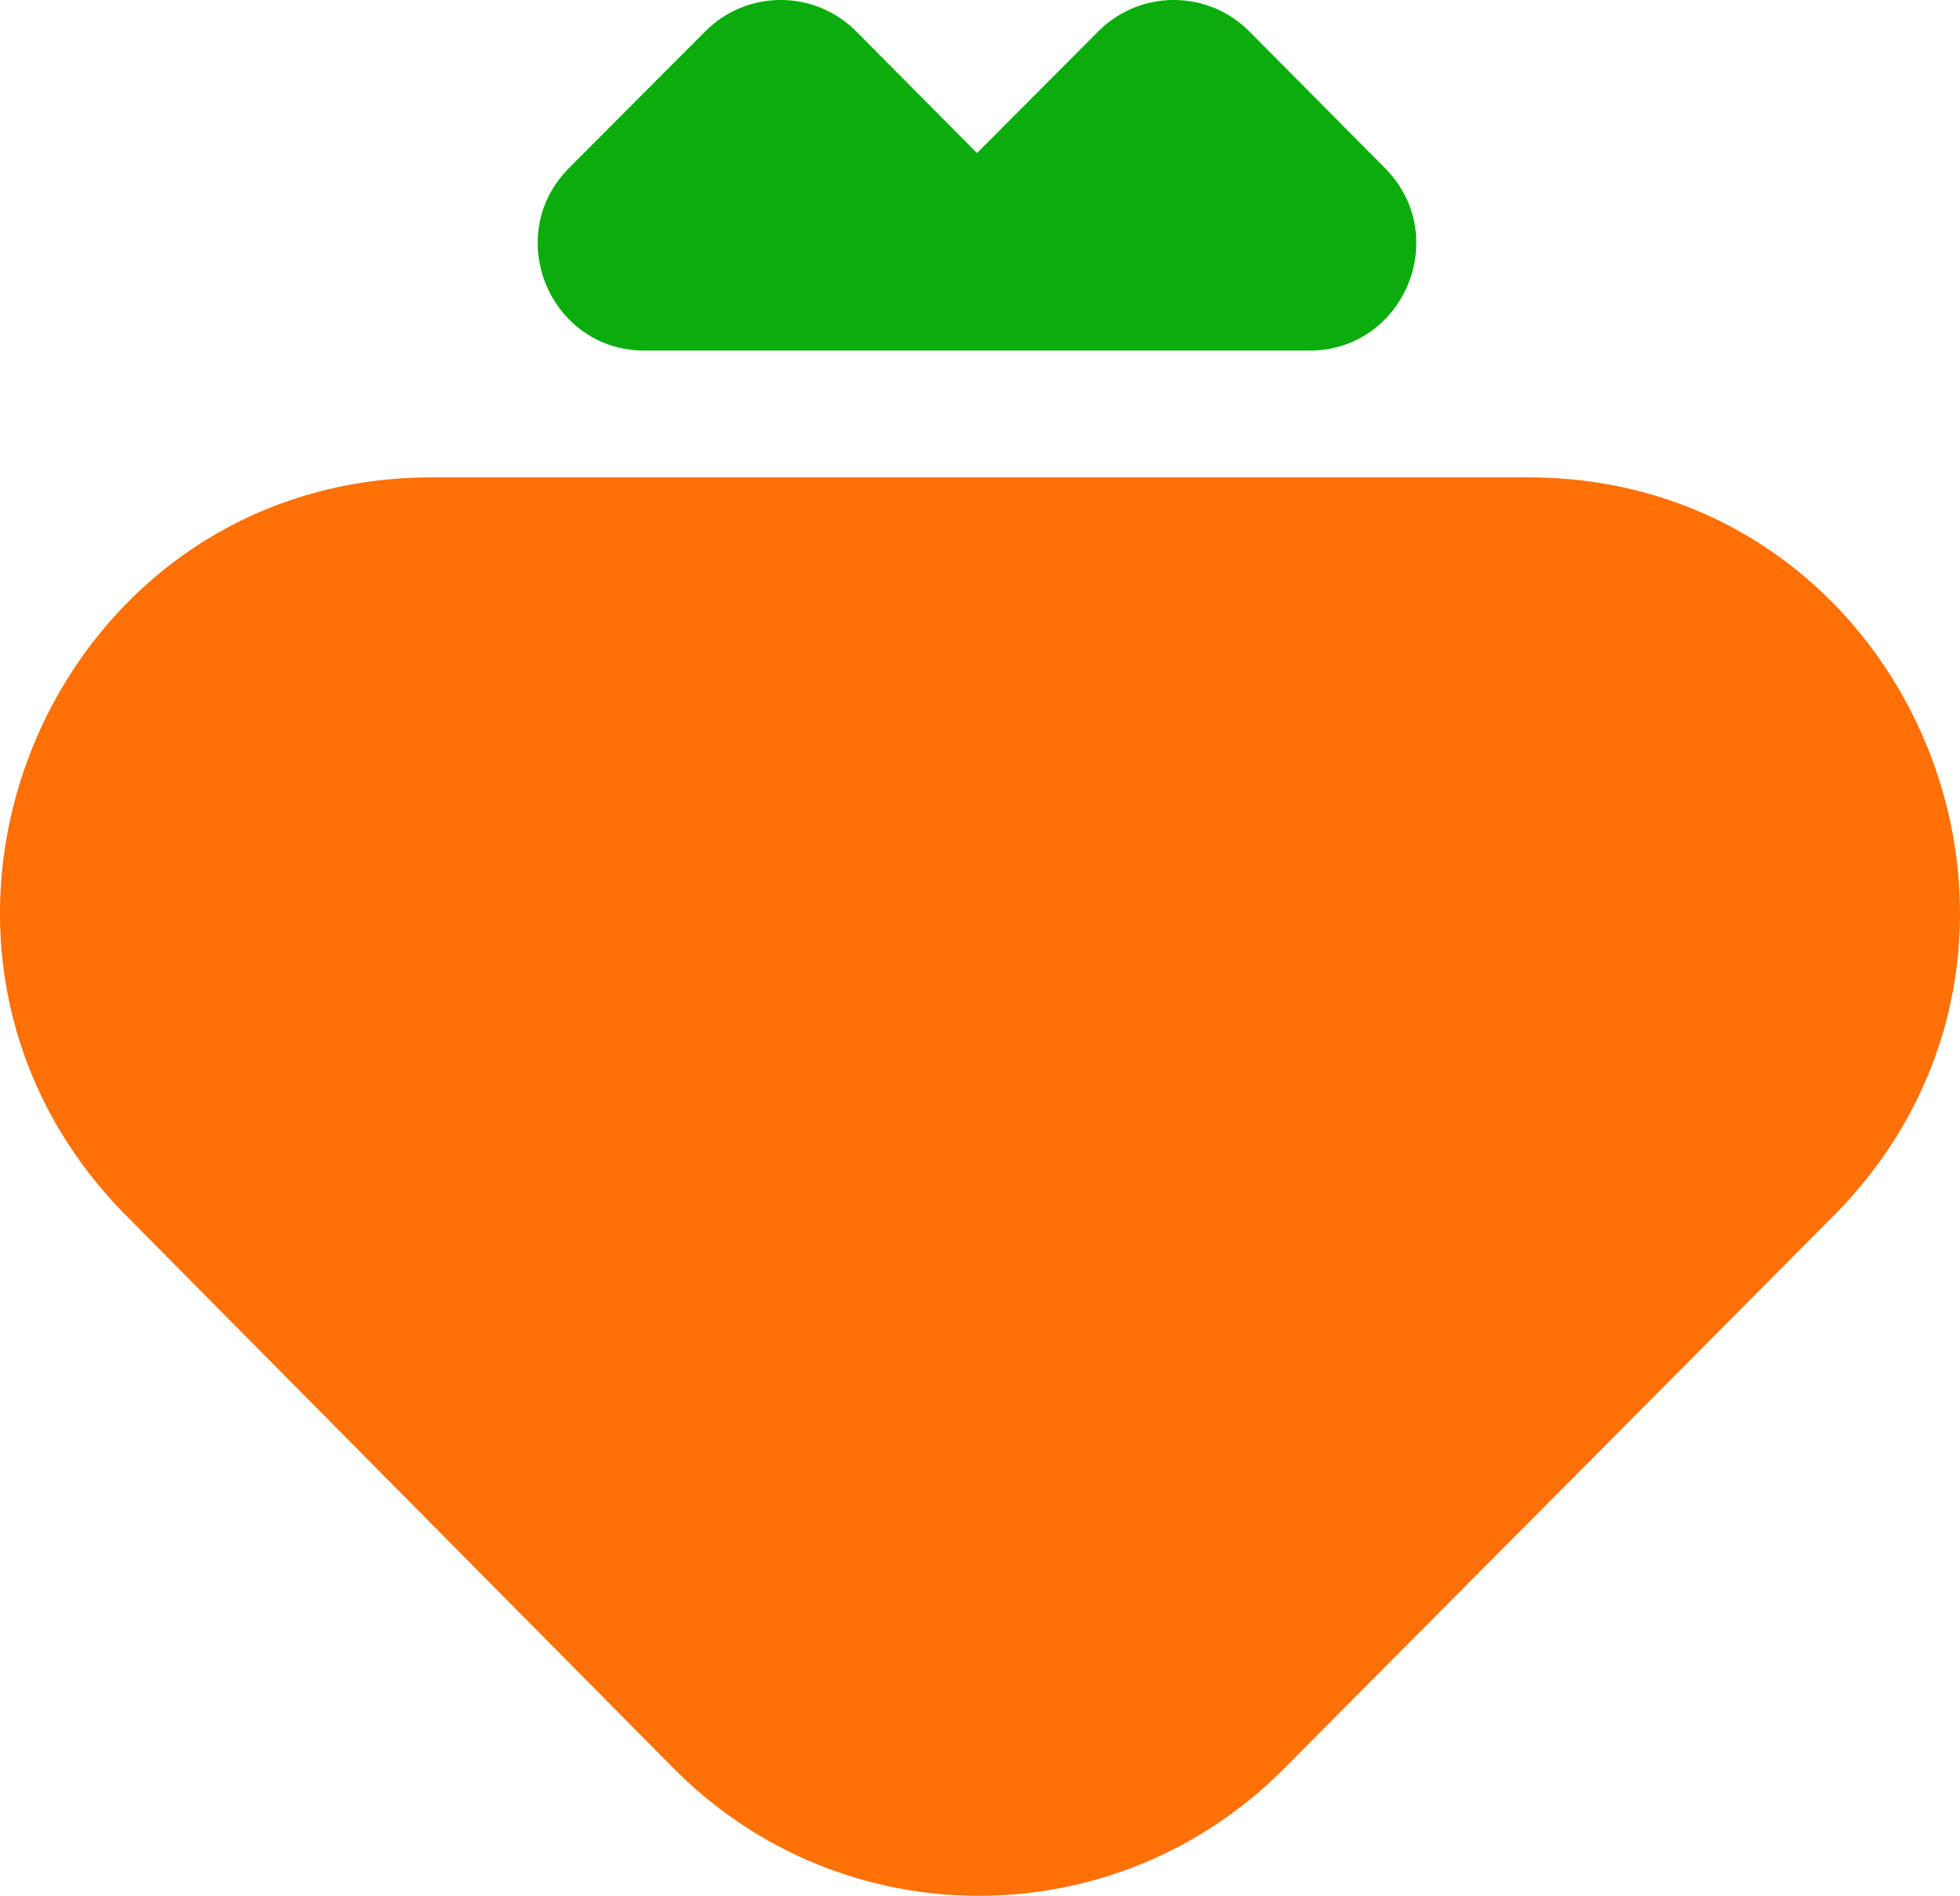
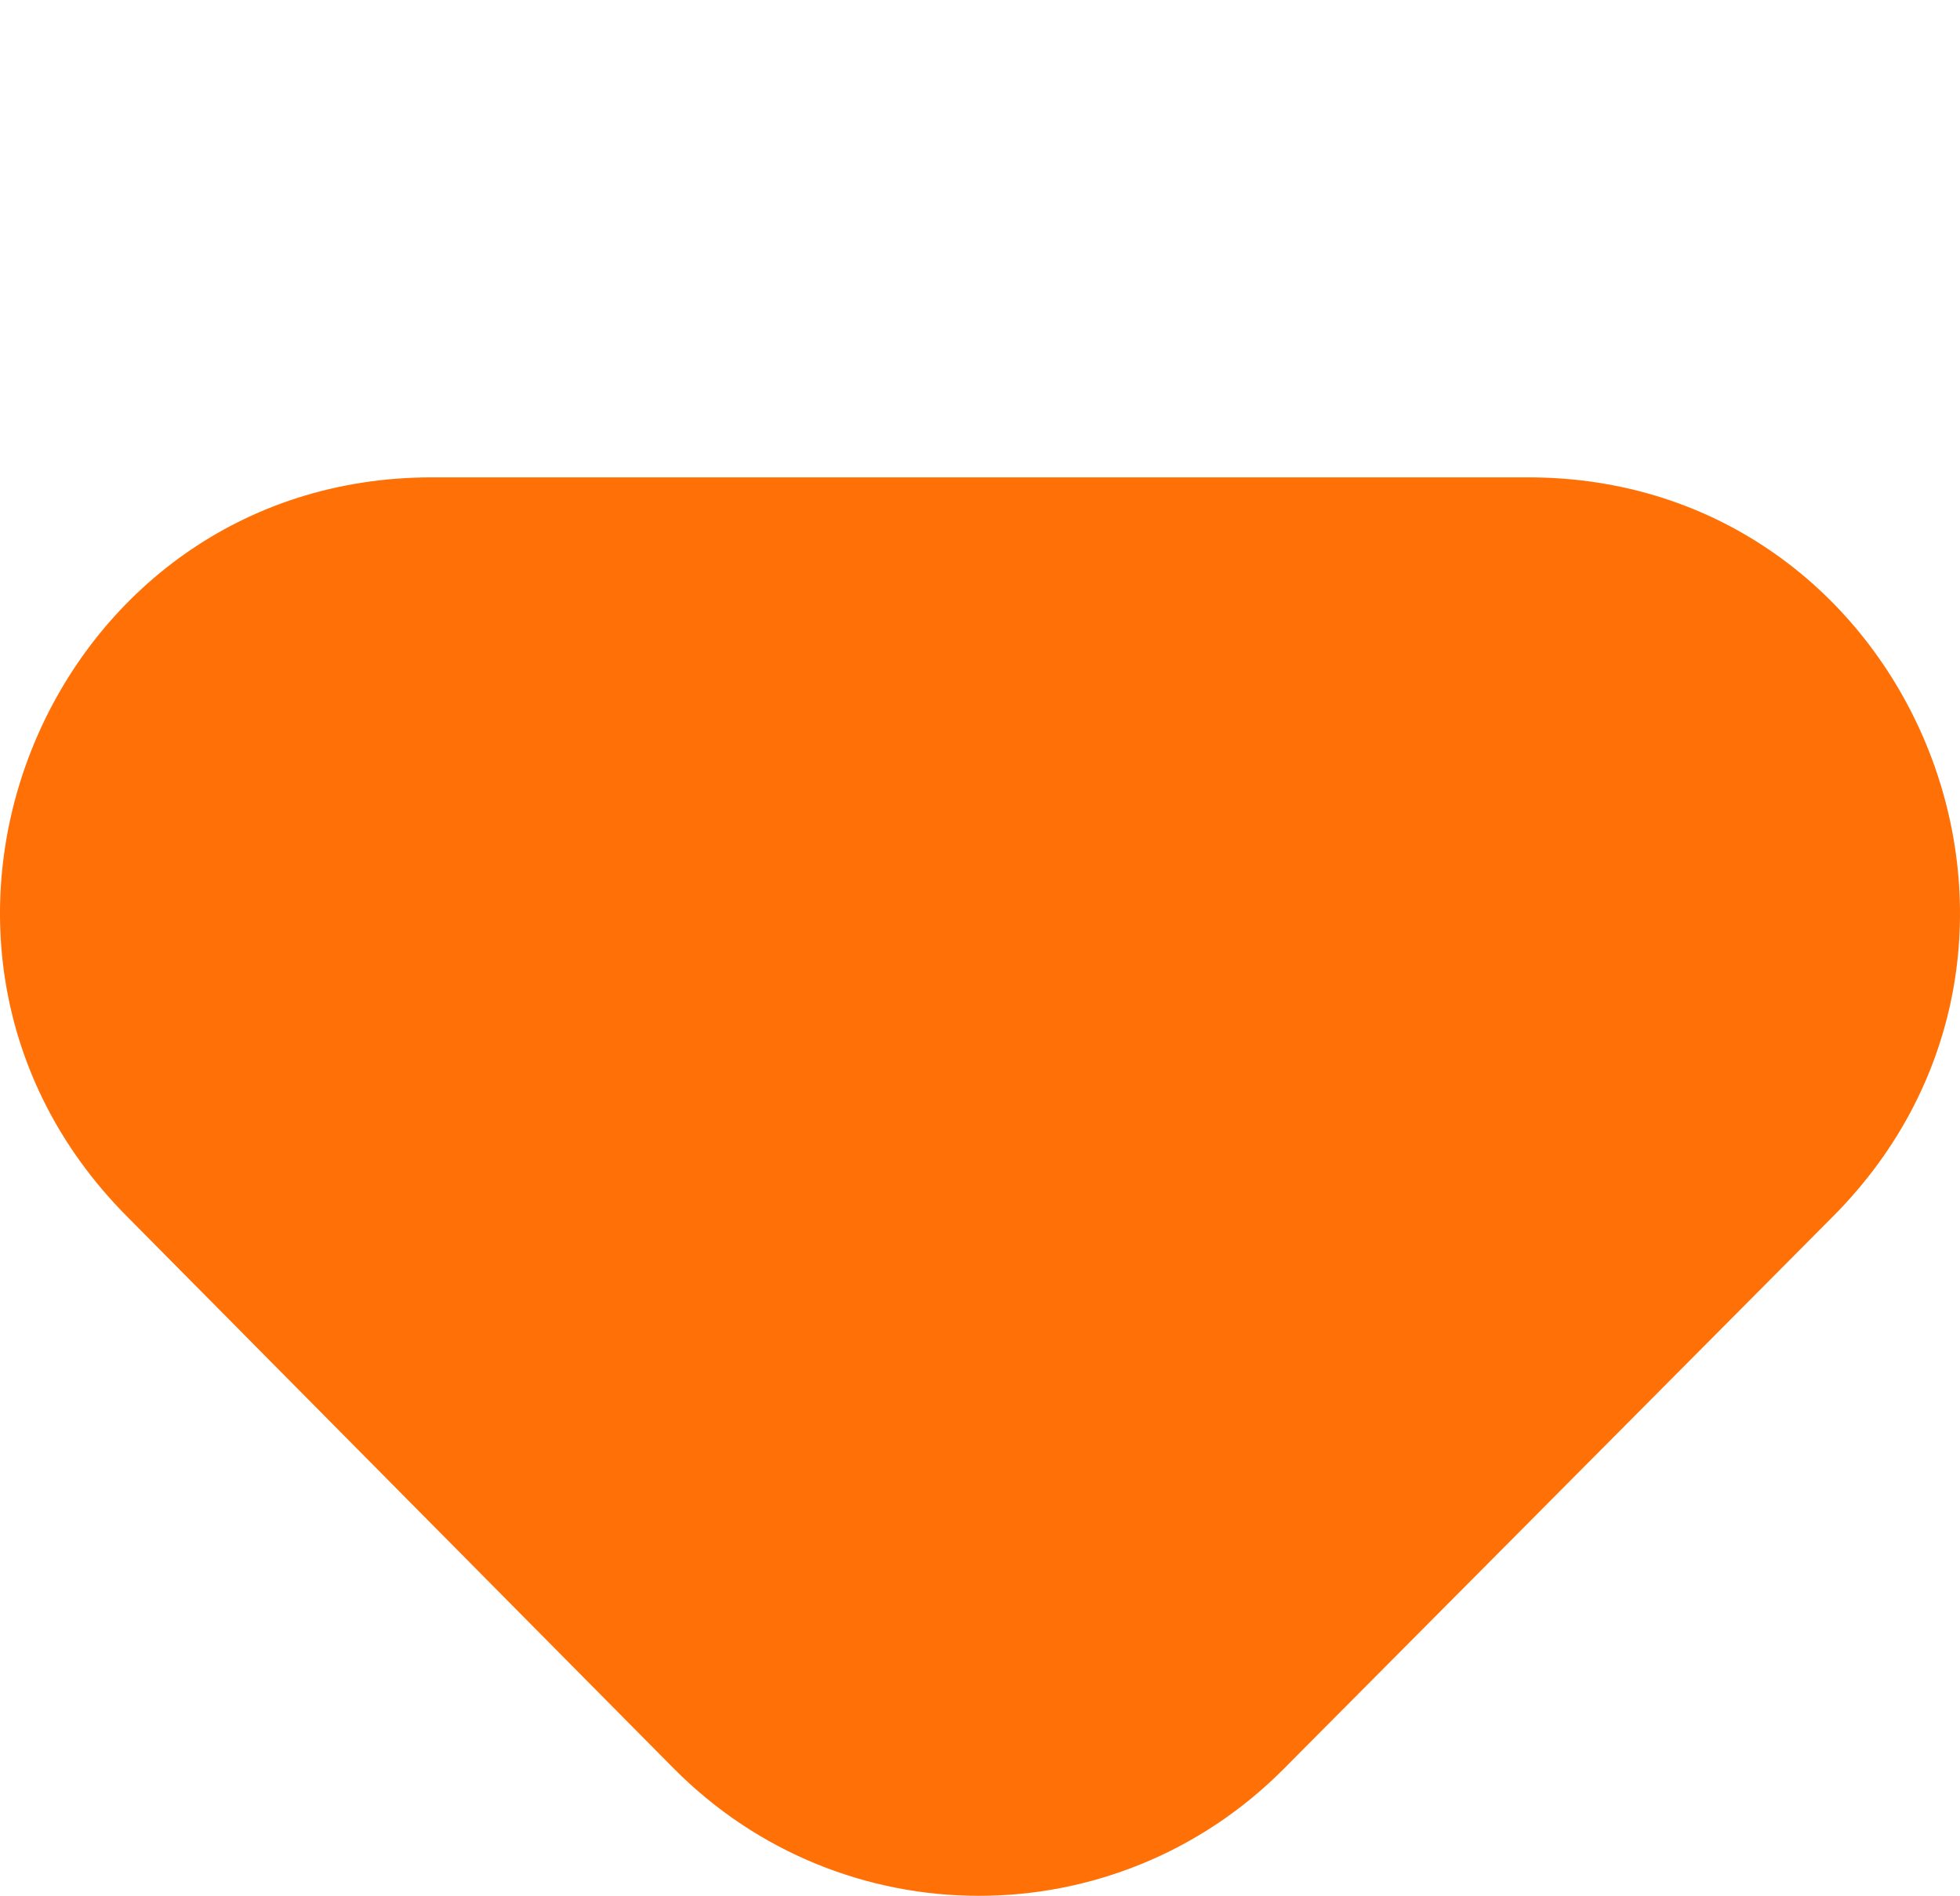
<svg xmlns="http://www.w3.org/2000/svg" width="431" height="417" viewBox="0 0 431 417" fill="none">
-   <path d="M282.287 389.079C245.232 426.358 185.104 426.3 148.121 388.949L27.782 267.417C-31.686 207.359 10.632 105 94.93 105L336.07 105C420.456 105 462.734 207.541 403.089 267.546L282.287 389.079Z" fill="#FF7006" />
-   <path fill-rule="evenodd" clip-rule="evenodd" d="M274.745 6.933C265.583 -2.298 250.687 -2.313 241.508 6.901L214.843 33.665L188.311 6.933C179.149 -2.298 164.254 -2.313 155.074 6.901L125.147 36.939C110.371 51.77 120.845 77.114 141.75 77.114L177.728 77.114C177.739 77.114 177.75 77.114 177.761 77.114L201.489 77.114H287.923C308.806 77.114 319.29 51.815 304.557 36.971L274.745 6.933Z" fill="#0AAD0B" />
+   <path d="M282.287 389.079C245.232 426.358 185.104 426.3 148.121 388.949L27.782 267.417C-31.686 207.359 10.632 105 94.93 105L336.07 105C420.456 105 462.734 207.541 403.089 267.546Z" fill="#FF7006" />
</svg>